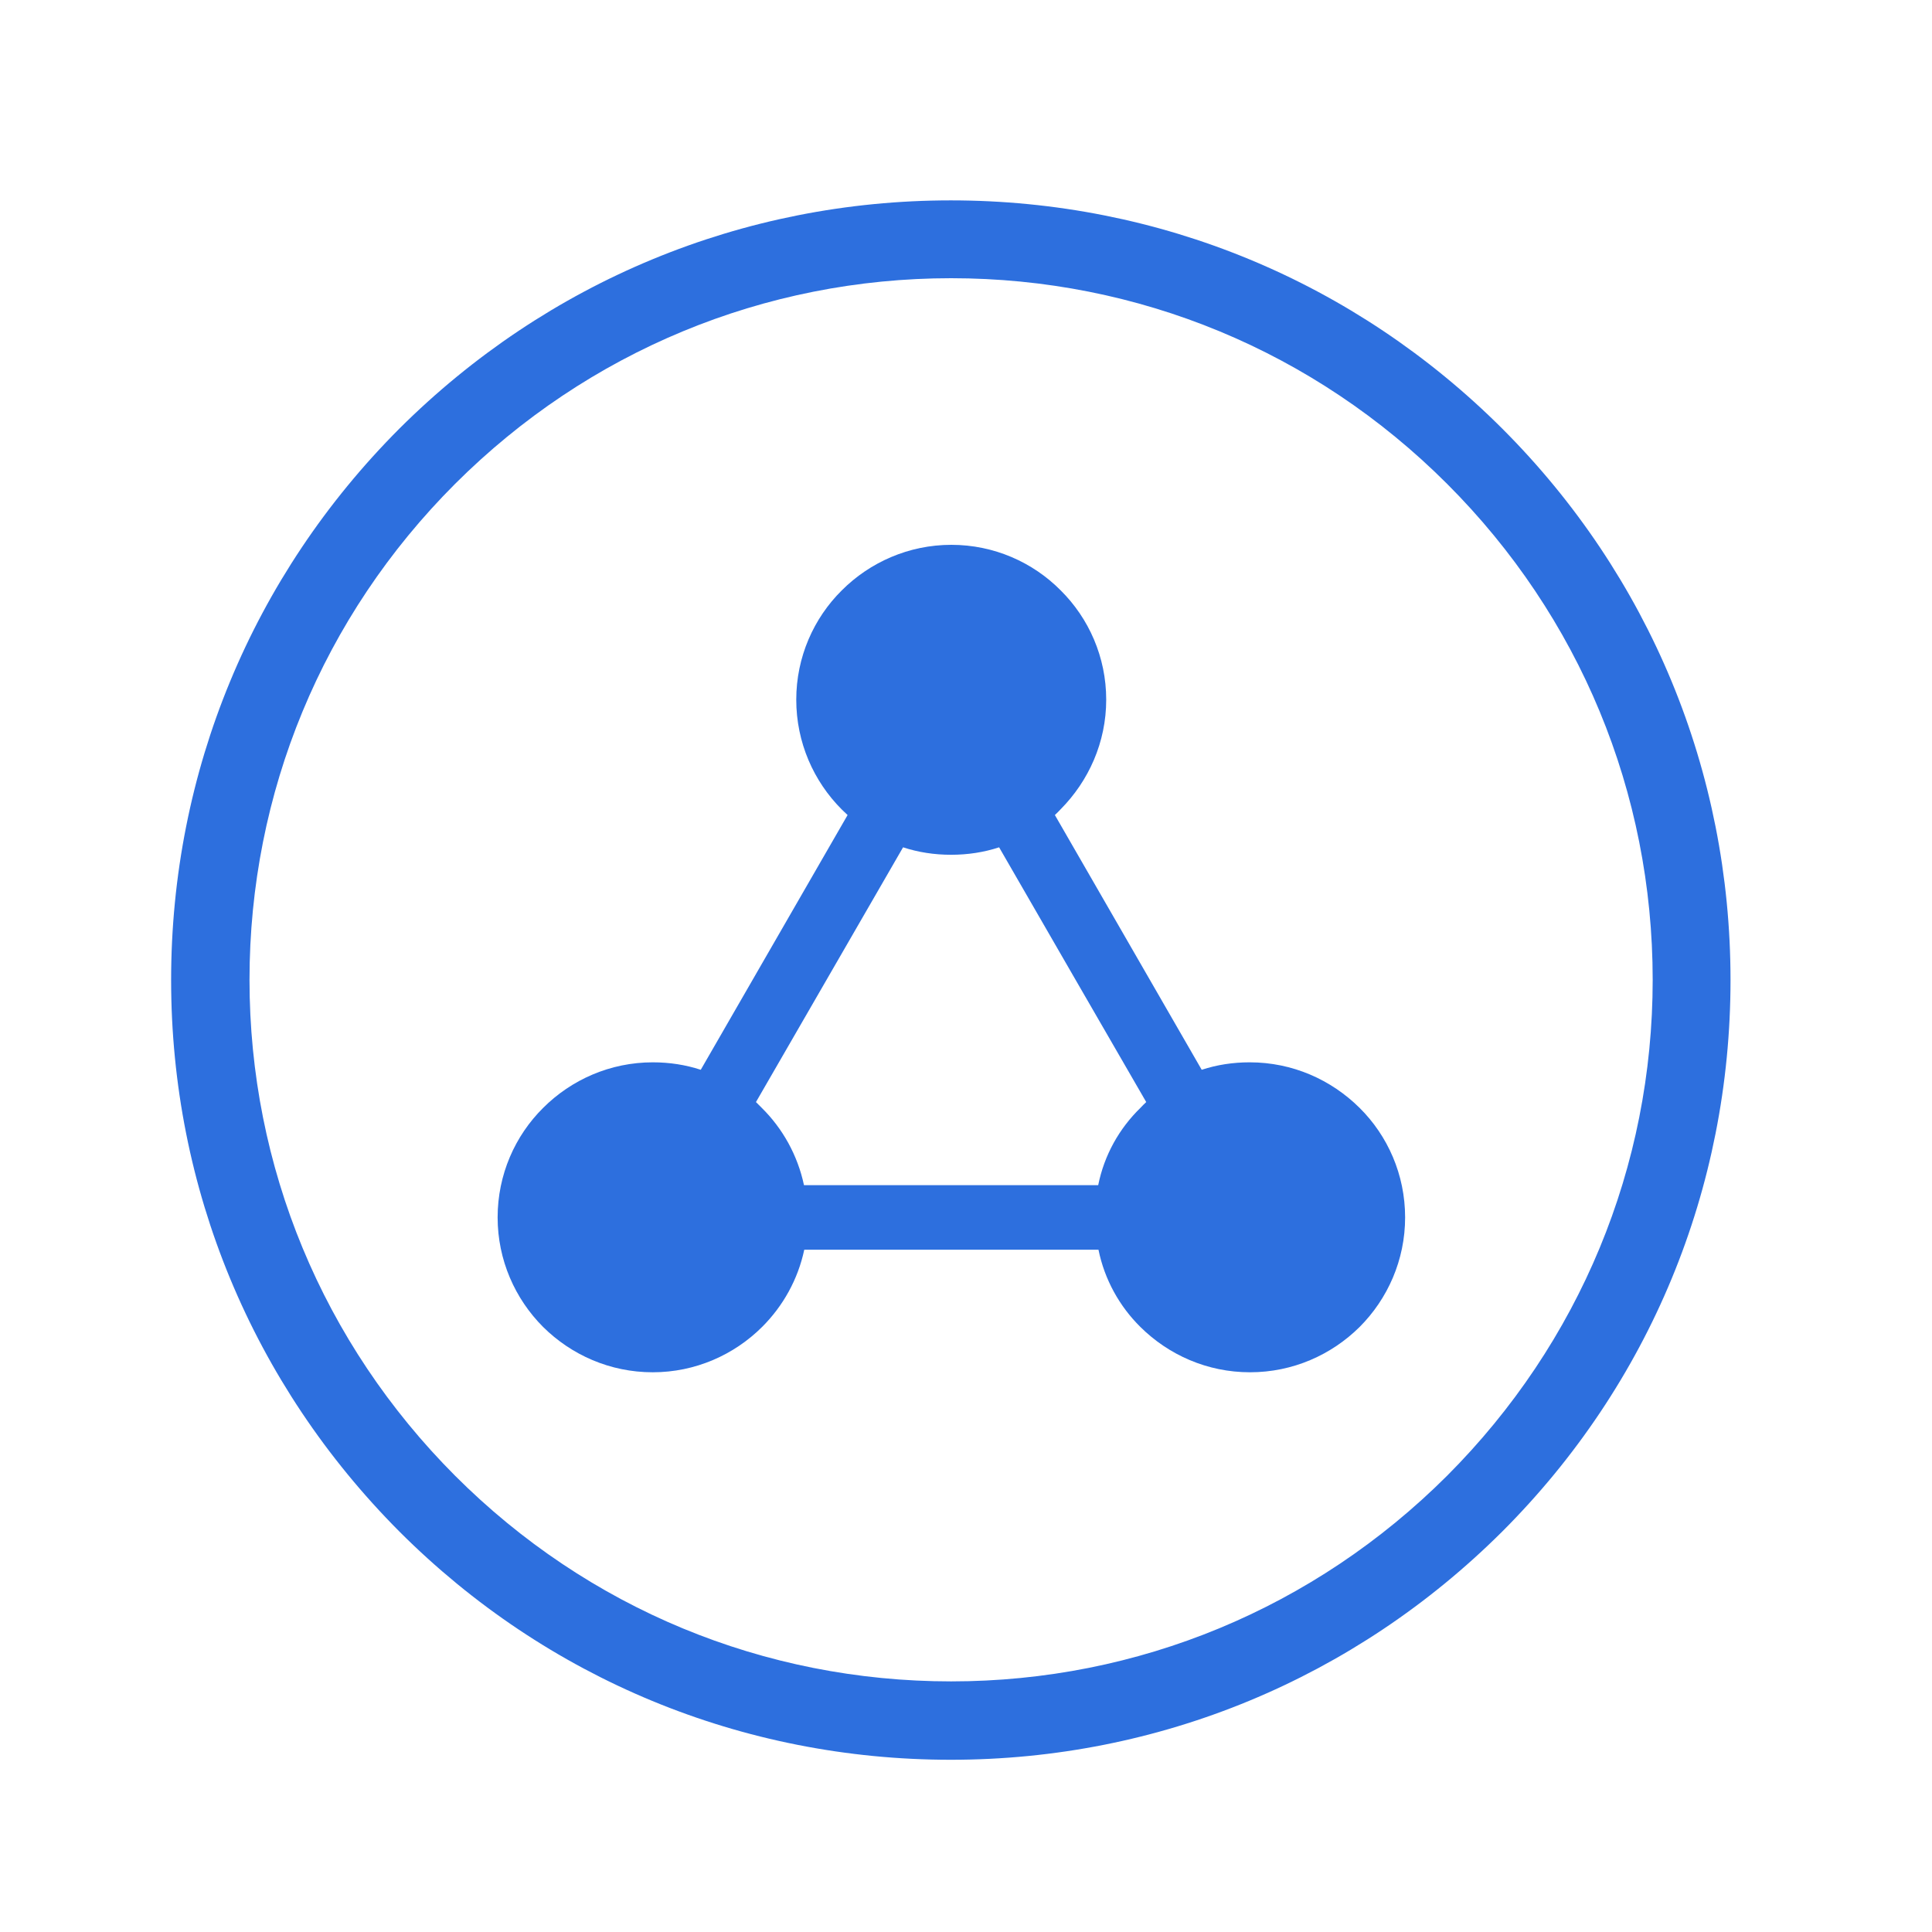
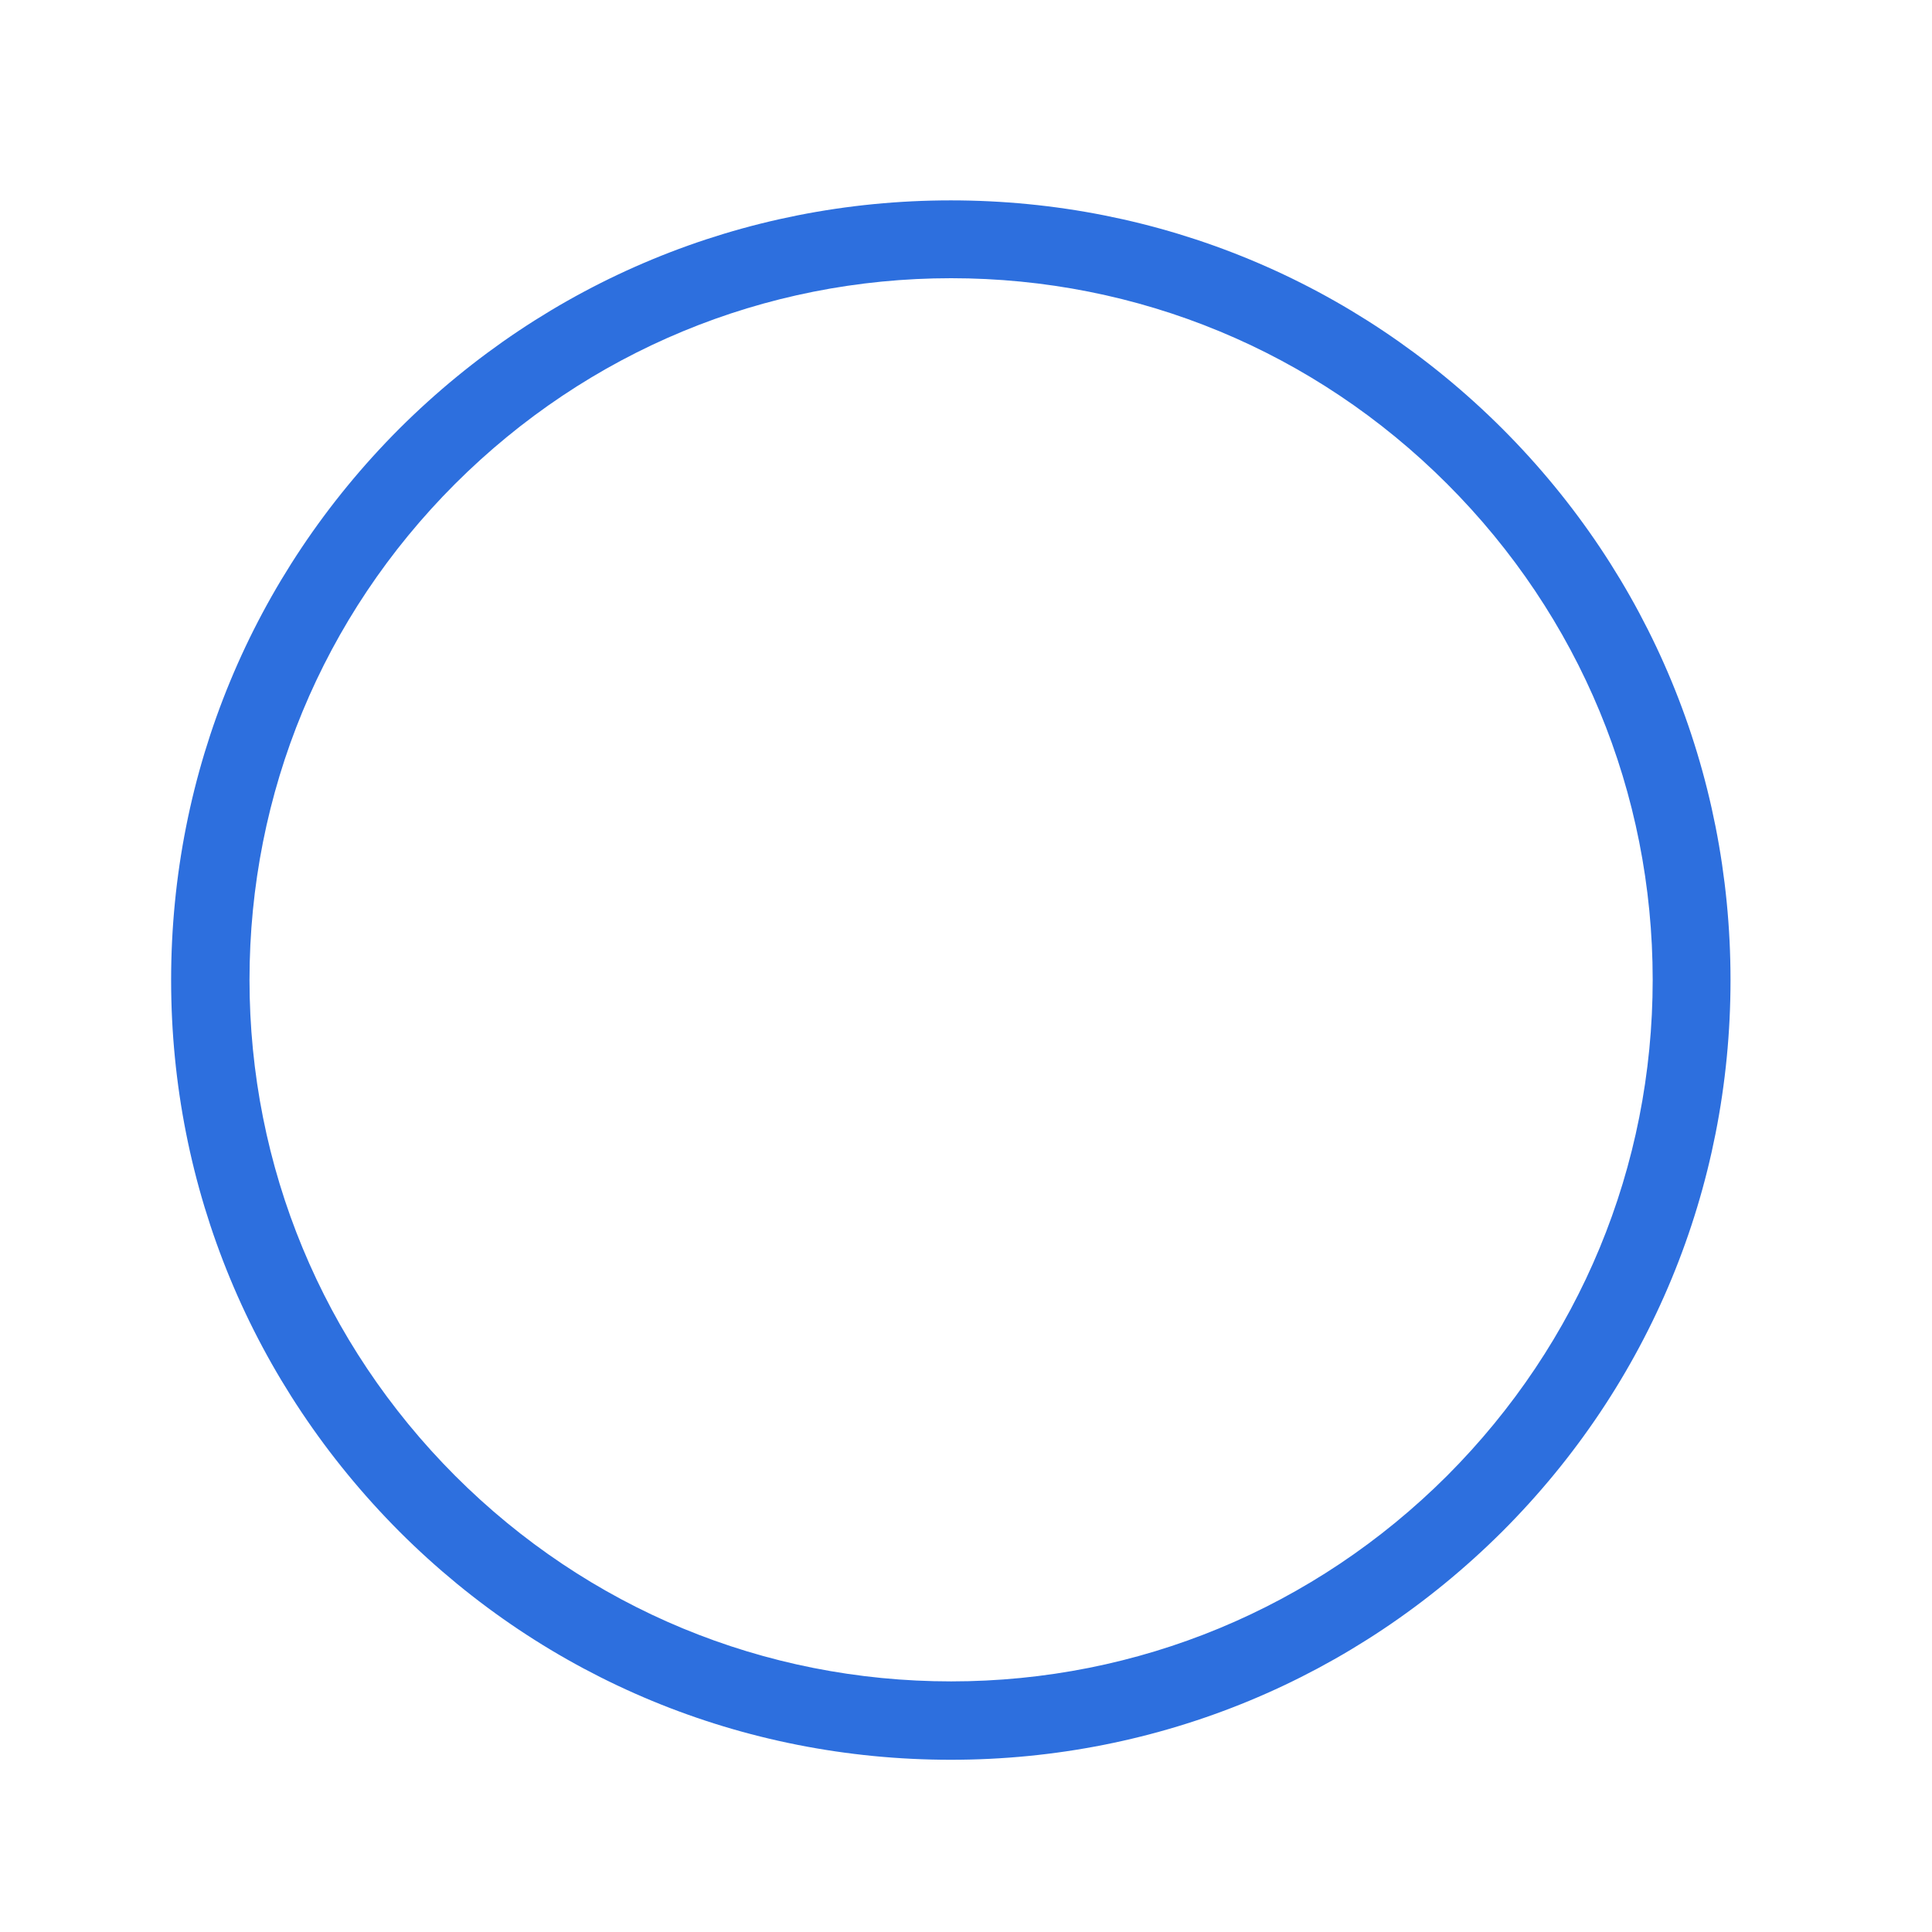
<svg xmlns="http://www.w3.org/2000/svg" version="1.1" id="Layer_1" x="0px" y="0px" viewBox="0 0 700 700" style="enable-background:new 0 0 700 700;" xml:space="preserve">
  <style type="text/css">
	.st0{fill-rule:evenodd;clip-rule:evenodd;fill:#2D6FDE;}
</style>
  <g>
-     <path class="st0" d="M452.8,384.9c-6.1,0-11.9,0.9-17.4,2.7l-53.2-92.3c0.7-0.7,1.5-1.4,2.1-2.1c10.1-10.2,16.5-24.2,16.5-39.7   c0-15.4-6.3-29.5-16.5-39.6c-10.1-10.2-24.2-16.5-39.6-16.5l0,0c-15.4,0-29.5,6.3-39.7,16.5c-10.2,10.1-16.5,24.2-16.5,39.6   c0,15.5,6.3,29.6,16.5,39.8c0.7,0.7,1.5,1.4,2.1,2l-53.2,92.3c-5.5-1.8-11.3-2.7-17.4-2.7c-15.4,0-29.5,6.3-39.7,16.5   c-10.2,10.1-16.5,24.2-16.5,39.7c0,15.4,6.3,29.5,16.5,39.7c10.2,10.1,24.2,16.4,39.7,16.4c15.4,0,29.5-6.3,39.7-16.5   c7.5-7.5,12.9-17.1,15.2-27.9H398c2.2,10.8,7.6,20.5,15.2,28c10.2,10.1,24.2,16.4,39.7,16.4s29.5-6.3,39.7-16.4   c10.2-10.2,16.5-24.3,16.5-39.7c0-15.5-6.3-29.6-16.5-39.7C482.3,391.2,468.3,384.9,452.8,384.9z M397.9,429.4H291.3   c-2.3-10.8-7.7-20.5-15.3-28c-0.7-0.7-1.4-1.4-2.1-2.1l53.3-92.3c5.5,1.8,11.3,2.7,17.4,2.7s11.9-0.9,17.4-2.7l0,0l26.6,46.1   l26.7,46.2c-0.7,0.7-1.5,1.4-2.1,2.1C405.5,408.9,400.1,418.5,397.9,429.4z" />
    <path class="st0" d="M544.3,155.3C490.9,102,420,72.6,344.5,72.6c-75.4,0-146.3,29.4-199.8,82.7C91.4,208.7,62,279.6,62,355.1   c0,75.4,29.4,146.3,82.7,199.8c53.4,53.4,124.3,82.7,199.8,82.7c75.4,0,146.3-29.4,199.8-82.7c53.4-53.4,82.7-124.3,82.7-199.8   C627,279.5,597.6,208.6,544.3,155.3z M598.8,355c0,67.7-26.4,131.5-74.5,179.7c-48.1,48-112,74.5-179.7,74.5   c-67.8,0-131.6-26.4-179.7-74.5c-48-48.1-74.5-112-74.5-179.7s26.4-131.6,74.5-179.7c48.1-48,112-74.5,179.7-74.5   s131.6,26.4,179.7,74.5C572.4,223.4,598.8,287.2,598.8,355z" />
  </g>
</svg>